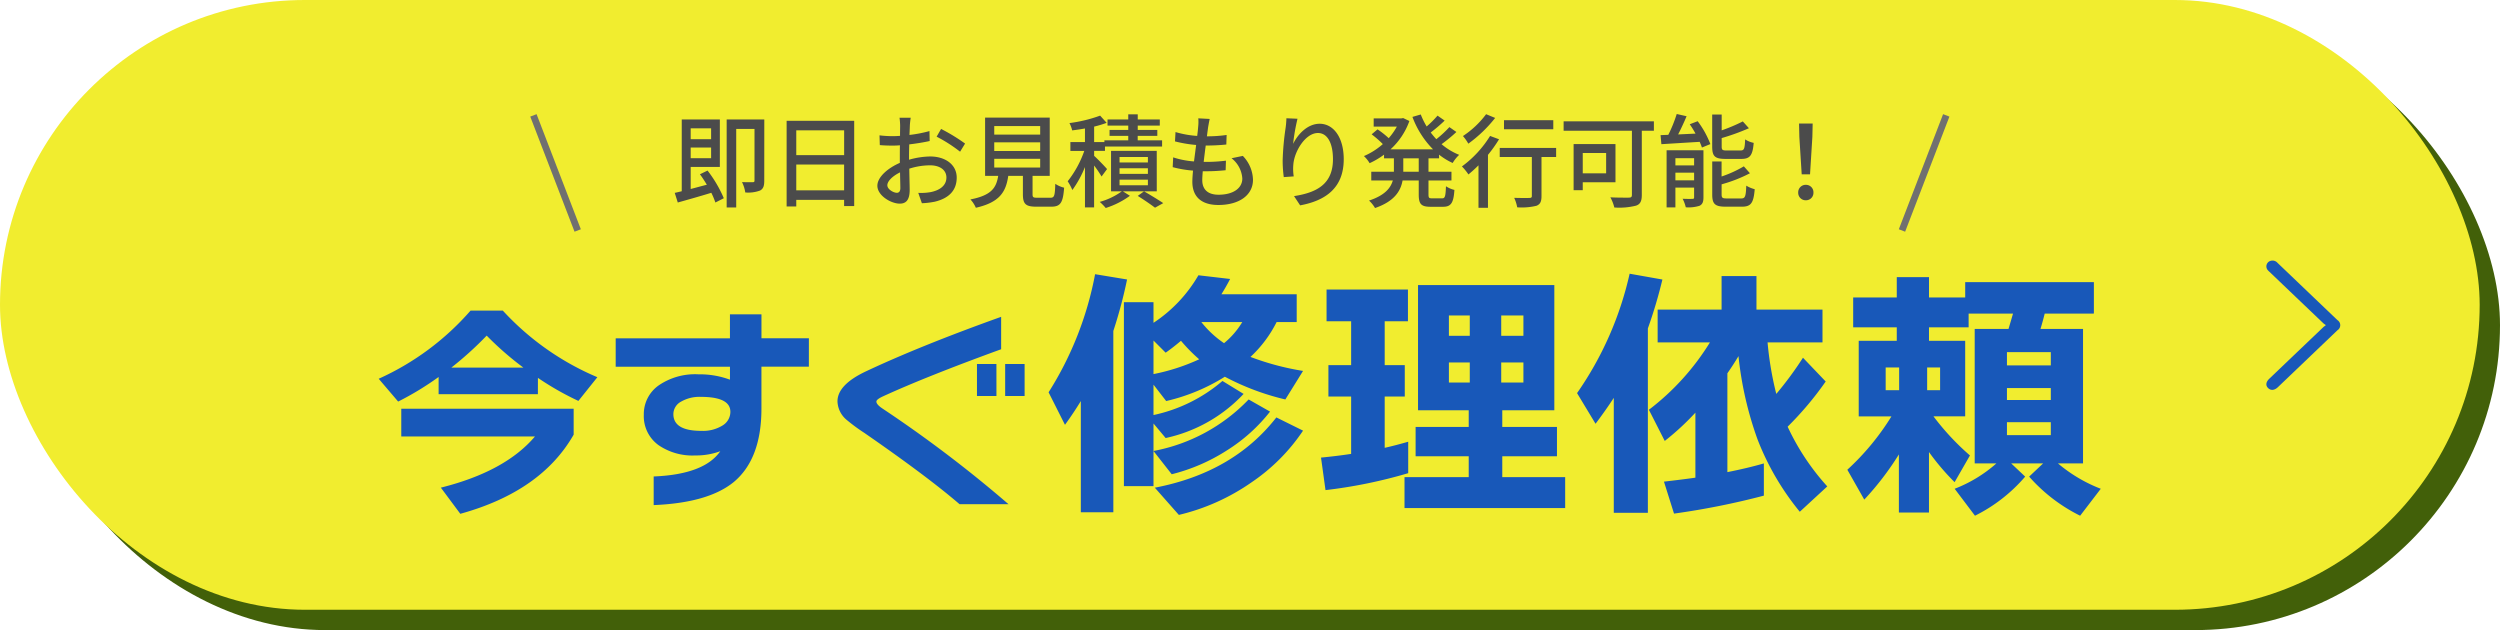
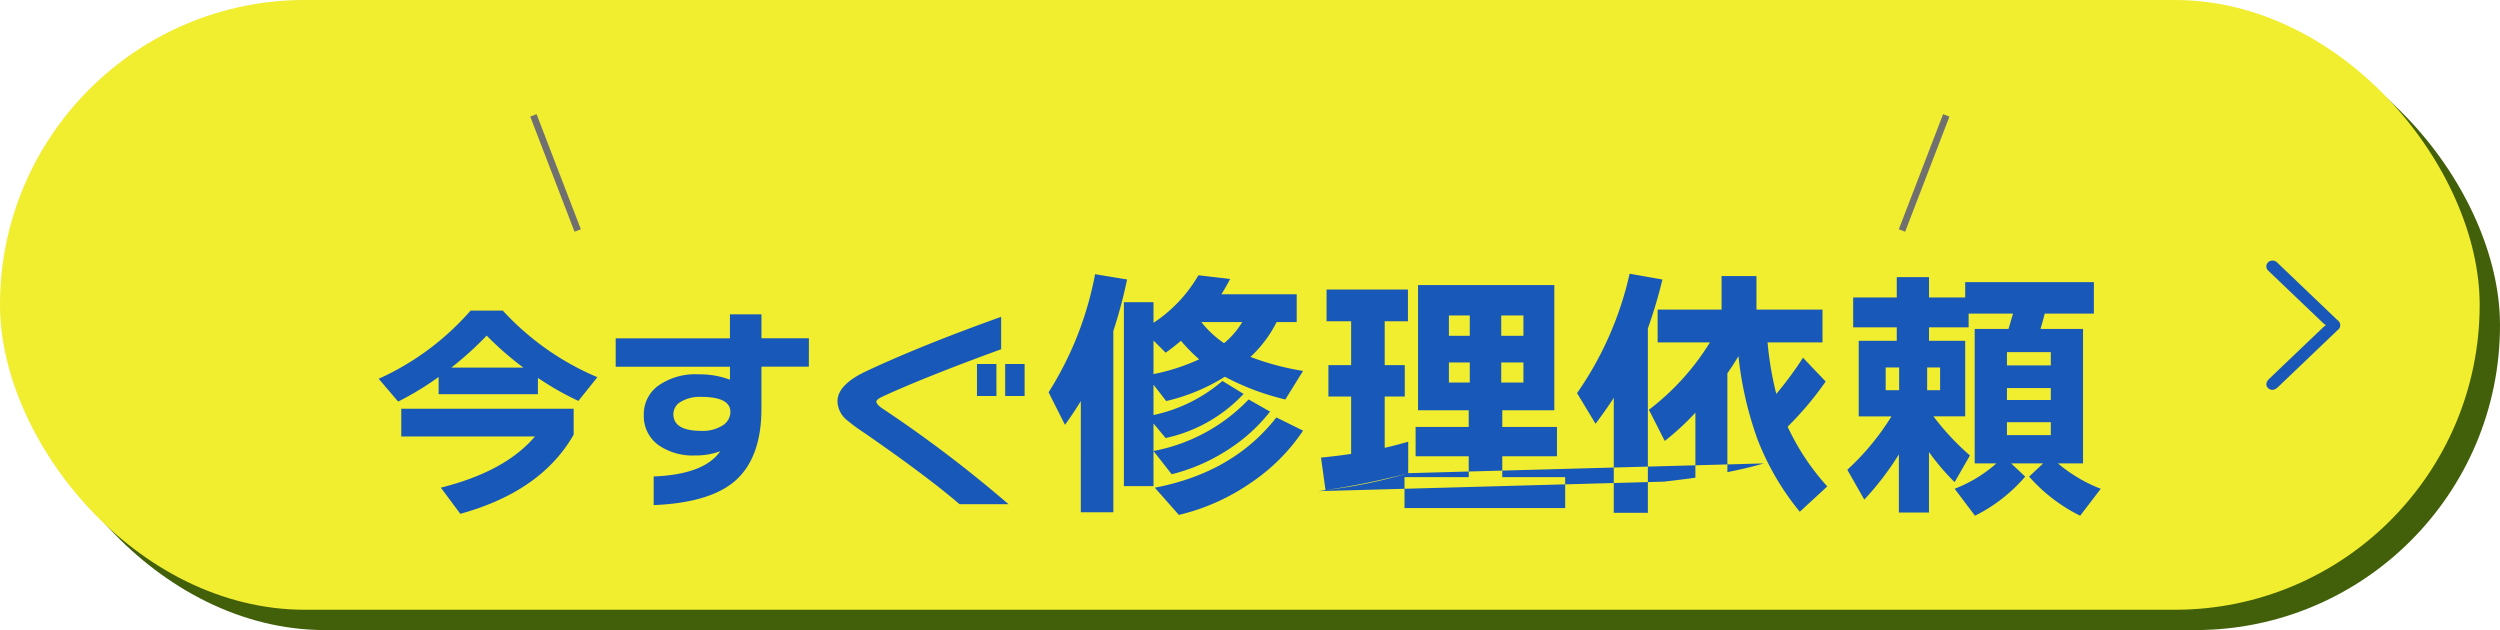
<svg xmlns="http://www.w3.org/2000/svg" width="369" height="93" viewBox="0 0 369 93">
  <g id="mv_btn" transform="translate(-56 -522)">
    <rect id="長方形_169" data-name="長方形 169" width="366" height="90" rx="45" transform="translate(59 525)" fill="#426009" />
    <rect id="長方形_1996" data-name="長方形 1996" width="366" height="90" rx="45" transform="translate(56 522)" fill="#f1ed2f" />
-     <path id="パス_2389" data-name="パス 2389" d="M5.97-10.515v1.6H2.955v-1.6ZM2.955-6.105V-7.68H5.97v1.575ZM4.32-3.735c.345.465.69,1,1.02,1.545-.825.21-1.635.435-2.385.63V-4.815H7.26V-11.82H1.635V-1.23C1.26-1.14.915-1.05.6-.99L1.05.435C2.445.045,4.26-.465,6-1A11.093,11.093,0,0,1,6.6.435L7.845-.2a18.562,18.562,0,0,0-2.4-4.08Zm9.5-8.085H8.265V1.17h1.41v-11.6h2.7V-2.82c0,.195-.06.255-.255.255-.225,0-.885.015-1.59-.015a5.02,5.02,0,0,1,.48,1.53,4.958,4.958,0,0,0,2.19-.285c.495-.27.615-.72.615-1.455ZM18.54-1.365v-3.81H25.6v3.81Zm7.065-8.85v3.66H18.54v-3.66Zm-8.49-1.41V1.02H18.54V.045H25.6V.96H27.09V-11.625Zm18.315-.45H33.78a9.753,9.753,0,0,1,.09,1.185c0,.27-.015.81-.015,1.485q-.562.045-1.035.045a15.155,15.155,0,0,1-1.995-.12l.045,1.44c.495.045,1.065.075,1.98.075q.427,0,.99-.045c-.015.57-.015,1.14-.015,1.665v.93c-1.77.765-3.315,2.1-3.315,3.375,0,1.44,2,2.64,3.3,2.64.885,0,1.47-.465,1.47-2.055,0-.6-.045-1.86-.06-3.105A10.148,10.148,0,0,1,38.3-5.055c1.365,0,2.4.645,2.4,1.8,0,1.26-1.095,1.92-2.355,2.16a7.911,7.911,0,0,1-1.8.105L37.08.54a11.659,11.659,0,0,0,1.9-.225c2.205-.525,3.24-1.77,3.24-3.555,0-1.92-1.68-3.12-3.915-3.12a11.717,11.717,0,0,0-3.12.48v-.525c0-.54.015-1.14.03-1.74,1.035-.12,2.145-.3,3.015-.495l-.03-1.47a18.8,18.8,0,0,1-2.955.57c.03-.54.045-1.02.06-1.38S35.385-11.79,35.43-12.075Zm4.485,1.65-.66,1.14a21.727,21.727,0,0,1,3.465,2.22l.735-1.2A26.863,26.863,0,0,0,39.915-10.425ZM31.98-2.115c0-.6.78-1.365,1.875-1.9.015.975.045,1.845.045,2.325s-.21.69-.51.69C32.88-1,31.98-1.515,31.98-2.115Zm15.78-3.9h6.78v1.29H47.76Zm0-2.43h6.78V-7.17H47.76Zm0-2.4h6.78v1.26H47.76ZM54.12-.27c-.6,0-.705-.06-.705-.51V-3.5H55.95v-8.6H46.41v8.6h1.935c-.285,1.785-1.02,2.88-4.1,3.48a4.32,4.32,0,0,1,.8,1.23c3.51-.8,4.44-2.325,4.785-4.71h2.16V-.78c0,1.41.39,1.83,1.965,1.83h2.22c1.35,0,1.74-.555,1.9-2.805a3.928,3.928,0,0,1-1.305-.57C56.715-.51,56.625-.27,56.04-.27ZM64.41-4.5c-.27-.33-1.41-1.515-1.905-1.95v-.735h1.6V-7.83h8.43v-.915h-3.6v-.66h2.895v-.87H68.94v-.645h3.255v-.9H68.94v-.765h-1.4v.765h-3.06v.9h3.06v.645h-2.76v.87h2.76v.66H64.02v.255H62.505v-2.28a15.077,15.077,0,0,0,1.845-.555l-.96-1.065a20.9,20.9,0,0,1-4.53,1.1,4.3,4.3,0,0,1,.4,1.08c.6-.075,1.245-.165,1.89-.285v2.01H59v1.305H61.05A15.371,15.371,0,0,1,58.6-2.7a7.572,7.572,0,0,1,.69,1.29,15.691,15.691,0,0,0,1.86-3.39V1.155h1.35v-6.18a16.321,16.321,0,0,1,1.1,1.62Zm6.03-.975H66.255v-.81H70.44Zm0,1.68H66.255V-4.62H70.44Zm0,1.68H66.255V-2.94H70.44Zm1.305-5.07H65v5.97h1.59A10.274,10.274,0,0,1,63.33.345a7.139,7.139,0,0,1,.885.9,12.474,12.474,0,0,0,3.57-1.8l-1.035-.66h5ZM68.94-.54C69.855.03,70.9.75,71.49,1.2L72.705.525c-.69-.465-1.845-1.17-2.835-1.74ZM79.56-11.9l-1.68-.09a6.35,6.35,0,0,1-.015,1.185c-.03.39-.075.87-.15,1.41a14.6,14.6,0,0,1-3.2-.57l-.075,1.38a19.047,19.047,0,0,0,3.12.525c-.105.8-.21,1.635-.315,2.43a12.686,12.686,0,0,1-3.075-.6L74.1-4.785a16.4,16.4,0,0,0,3,.51C77.04-3.6,77-3.03,77-2.64,77-.15,78.66.8,80.835.8c3.105,0,5.115-1.47,5.115-3.72a5.23,5.23,0,0,0-1.5-3.525l-1.665.345a4.114,4.114,0,0,1,1.59,3c0,1.41-1.32,2.385-3.51,2.385-1.6,0-2.4-.8-2.4-2.16,0-.315.03-.78.075-1.305h.57c.975,0,1.89-.06,2.805-.15l.045-1.41a23.955,23.955,0,0,1-3.075.18h-.21c.09-.78.195-1.635.3-2.415H79a28.849,28.849,0,0,0,3.015-.15l.045-1.41a20.04,20.04,0,0,1-2.91.2c.075-.57.135-1.035.18-1.365C79.4-11.07,79.455-11.43,79.56-11.9Zm12.96-.03L90.885-12a13.026,13.026,0,0,1-.12,1.425,39.579,39.579,0,0,0-.435,4.83,18.855,18.855,0,0,0,.165,2.43l1.47-.105a6.946,6.946,0,0,1-.06-1.725c.135-1.98,1.8-4.68,3.63-4.68,1.425,0,2.22,1.53,2.22,3.87,0,3.72-2.46,4.935-5.745,5.445l.9,1.365c3.825-.705,6.435-2.625,6.435-6.81,0-3.225-1.515-5.235-3.555-5.235-1.815,0-3.255,1.6-3.915,2.97A29.032,29.032,0,0,1,92.52-11.925ZM110.415-4.11h-2.28V-6.09h2.28Zm3-1.98v-.54a9.5,9.5,0,0,0,2.01,1.23,5.361,5.361,0,0,1,.96-1.2,9.391,9.391,0,0,1-2.6-1.575,22.107,22.107,0,0,0,2.19-1.8l-1.035-.72A16.22,16.22,0,0,1,113.01-8.91c-.285-.315-.57-.645-.825-.99a23.717,23.717,0,0,0,2.055-1.755l-1.05-.735a14.7,14.7,0,0,1-1.605,1.6,11.387,11.387,0,0,1-.87-1.77l-1.23.36A13.48,13.48,0,0,0,112.53-7.41h-6.285a10.337,10.337,0,0,0,2.79-4.185l-.915-.435-.255.045h-4.1v1.215h3.42a9.5,9.5,0,0,1-1.2,1.71,13.166,13.166,0,0,0-1.65-1.305l-.87.735a15.759,15.759,0,0,1,1.65,1.44,10.3,10.3,0,0,1-2.79,1.77,4.7,4.7,0,0,1,.84,1.05,11.862,11.862,0,0,0,2.13-1.26v.54h1.455v1.98H103.41v1.29h3.18c-.315,1.125-1.2,2.205-3.51,2.97a4.73,4.73,0,0,1,.885,1.1C106.8.27,107.745-1.23,108.03-2.82h2.385V-.765c0,1.425.345,1.83,1.755,1.83H114c1.17,0,1.56-.555,1.68-2.49a3.832,3.832,0,0,1-1.245-.54c-.06,1.485-.135,1.785-.57,1.785H112.41c-.48,0-.555-.075-.555-.585V-2.82h3.39V-4.11h-3.39V-6.09Zm16.86-5.625H123v1.335h7.275ZM120.36-12.6a13.573,13.573,0,0,1-3.42,3.225,6.378,6.378,0,0,1,.795,1.125,19.8,19.8,0,0,0,3.96-3.8Zm.585,3.21a15.921,15.921,0,0,1-4.155,4.5,7.732,7.732,0,0,1,.96,1.185,19.852,19.852,0,0,0,1.485-1.35v6.27h1.4V-6.6a20.24,20.24,0,0,0,1.635-2.3Zm9.75,1.77H122.37v1.335h4.74v5.76c0,.21-.09.285-.375.285-.27.015-1.275.015-2.235-.015a5.6,5.6,0,0,1,.45,1.4,9.374,9.374,0,0,0,2.835-.225c.57-.225.75-.63.75-1.425V-6.285h2.16Zm7.38.75v3h-3.45v-3Zm1.38,4.32V-8.19h-6.18v6.81h1.35V-2.55Zm5.67-9H131.8v1.395h10.08v9.45c0,.315-.1.405-.435.42-.36,0-1.6.015-2.745-.045a6.206,6.206,0,0,1,.585,1.5,10.179,10.179,0,0,0,3.2-.27c.63-.21.855-.675.855-1.575v-9.48h1.785ZM158.025-6c1.275,0,1.68-.5,1.83-2.37a3.6,3.6,0,0,1-1.26-.51c-.06,1.395-.15,1.635-.69,1.635h-2.04c-.63,0-.735-.09-.735-.585V-9.075a33.066,33.066,0,0,0,4.02-1.455l-.9-1.005a24.728,24.728,0,0,1-3.12,1.32v-2.34h-1.4v4.74c0,1.425.39,1.815,1.965,1.815ZM148.3-2.835v-1.14h2.76v1.14Zm2.76-3.27V-5.04H148.3V-6.105Zm1.38-1.17H147v8.43h1.3V-1.77h2.76V-.345c0,.18-.045.24-.24.24-.21.015-.825.015-1.455-.015a5.359,5.359,0,0,1,.465,1.26,5.361,5.361,0,0,0,2.04-.225c.435-.225.57-.585.57-1.245Zm-2.025-3.84a15.388,15.388,0,0,1,.855,1.38l-2.565.12c.42-.825.87-1.785,1.245-2.685l-1.455-.33a20.027,20.027,0,0,1-1.245,3.075c-.42.015-.795.03-1.14.045l.12,1.335c1.53-.09,3.6-.225,5.655-.345.135.315.255.6.33.84l1.245-.51a13.717,13.717,0,0,0-1.875-3.375ZM155.9-.165c-.66,0-.78-.09-.78-.6V-2.25A21.149,21.149,0,0,0,159.3-3.885l-.9-1.02a16.921,16.921,0,0,1-3.285,1.5v-2.22h-1.38V-.75c0,1.4.4,1.8,1.98,1.8h2.415c1.32,0,1.71-.54,1.875-2.58a4.57,4.57,0,0,1-1.245-.525c-.06,1.605-.165,1.89-.75,1.89Zm11.04-3.555h1.23l.345-5.52.045-1.98h-2.01l.045,1.98ZM167.55.105a1.1,1.1,0,0,0,1.125-1.14,1.1,1.1,0,0,0-1.125-1.14,1.1,1.1,0,0,0-1.125,1.14A1.1,1.1,0,0,0,167.55.105Z" transform="translate(154.99 551.456)" fill="#4b4b4b" />
-     <path id="パス_2388" data-name="パス 2388" d="M-116.379-18.744h10.626a46.225,46.225,0,0,1-5.412-4.719A50.465,50.465,0,0,1-116.379-18.744Zm12.771,3.927H-118.26v-2.541a43.754,43.754,0,0,1-5.973,3.63l-2.871-3.366a39.556,39.556,0,0,0,13.563-10.065h4.752A40.122,40.122,0,0,0-94.83-17.325l-2.8,3.5a42.7,42.7,0,0,1-5.973-3.4Zm5.28,5.973q-4.785,8.382-16.731,11.682l-2.871-3.861q9.5-2.376,13.893-7.557h-19.734v-4.092h25.443Zm34.716-10.032h-7v6.171q0,7.458-4.092,10.857-3.762,3.069-11.814,3.4V-2.673q7.458-.3,9.834-3.729a10.338,10.338,0,0,1-3.7.627,8.868,8.868,0,0,1-5.412-1.518,5.275,5.275,0,0,1-2.178-4.488A5.184,5.184,0,0,1-85.8-16.1a9.486,9.486,0,0,1,5.89-1.65,12.816,12.816,0,0,1,4.653.792v-1.914H-92.124v-4.191h16.863V-26.6h4.653v3.531h7ZM-75.195-12.21q0-2.211-4.356-2.211a5.425,5.425,0,0,0-2.937.71A2.109,2.109,0,0,0-83.61-11.88q0,2.475,4.125,2.475A5.466,5.466,0,0,0-76.35-10.2,2.364,2.364,0,0,0-75.195-12.21Zm43.428-2.343h-2.871v-4.719h2.871Zm-4.158,0H-38.8v-4.719h2.871Zm1.782,15.972H-41.37Q-46.122-2.673-55.428-9.108a26.724,26.724,0,0,1-2.64-1.947,3.7,3.7,0,0,1-1.32-2.706q0-2.442,4.191-4.422,8.085-3.8,19.965-8.052v4.785q-11.055,4.026-17.391,6.93-1.023.462-1.023.792,0,.429.891,1.023A187.9,187.9,0,0,1-34.143,1.419ZM-2.331-22.347A11.962,11.962,0,0,0,.36-25.467H-5.685A14.848,14.848,0,0,0-2.331-22.347Zm-10.413-.39v4.953A29.806,29.806,0,0,0-6-19.968,24.33,24.33,0,0,1-8.688-22.7q-1.248,1.053-2.262,1.755Zm0,21.489h-4.368V-28.392h4.368v3.042a21.021,21.021,0,0,0,6.63-7.02l4.68.546q-.585,1.131-1.287,2.262H8.394v4.095H5.43a18.056,18.056,0,0,1-3.861,5.148A39.193,39.193,0,0,0,9.33-18.252L6.717-14.04a37.313,37.313,0,0,1-8.931-3.354,28.243,28.243,0,0,1-8.658,3.588l-1.872-2.418v4.485A23.008,23.008,0,0,0-2.565-16.77l3.12,1.911A22.142,22.142,0,0,1-10.95-8.346l-1.794-2.145v4.056A26.091,26.091,0,0,0,1.3-14.04l3.159,1.794A24.819,24.819,0,0,1-1.863-6.552,27.291,27.291,0,0,1-10.053-3l-2.691-3.432ZM9.33-9.438A28.027,28.027,0,0,1,1.764-1.833,31.352,31.352,0,0,1-9,3l-3.549-4.017Q-.966-3.237,5.391-11.388Zm-28,12.051h-4.8V-13.806q-1.014,1.677-2.34,3.51l-2.418-4.8a49.734,49.734,0,0,0,6.864-17.433l4.719.78a68.489,68.489,0,0,1-2.028,7.6Zm66.69-.624H24.306V-2.574h9.477V-5.655H25.944V-9.984h7.839v-2.457H26.3V-30.927H46.419v18.486H38.736v2.457h8.073v4.329H38.736v3.081h9.282ZM41.856-23.439v-3H38.58v3Zm0,6.9V-19.5H38.58v2.964Zm-7.917-6.9v-3H30.858v3Zm0,6.9V-19.5H30.858v2.964ZM24.852-3.159a72.544,72.544,0,0,1-12.207,2.5l-.663-4.8q2.418-.234,4.446-.546v-8.463H13.074V-19.11h3.354v-6.474H12.8v-4.68H24.813v4.68H21.381v6.474h2.964v4.641H21.381V-6.9q1.56-.351,3.471-.9ZM77.346.156a112.874,112.874,0,0,1-13.26,2.652L62.6-1.911q2.73-.312,4.641-.585V-12.09a38.874,38.874,0,0,1-4.524,4.173l-2.34-4.6a36.546,36.546,0,0,0,9.009-9.945H61.668V-27.3h9.438v-4.953h5.148V-27.3H86v4.836H77.892a48.733,48.733,0,0,0,1.287,7.605A50.643,50.643,0,0,0,83.118-20.2l3.354,3.51a48.088,48.088,0,0,1-5.616,6.669,35.037,35.037,0,0,0,5.85,8.814L82.65,2.535A39.093,39.093,0,0,1,76.41-8.151,51.863,51.863,0,0,1,73.6-20.436q-.741,1.248-1.638,2.535V-3.315Q74.928-3.9,77.346-4.6ZM60.225,2.691H55.194V-14.274q-1.17,1.794-2.691,3.822l-2.73-4.524A49.8,49.8,0,0,0,57.534-32.6l4.836.858a69.748,69.748,0,0,1-2.145,7.215ZM119.7-19.071v-1.95h-6.474v1.95Zm0,5.109v-1.755h-6.474v1.755Zm0,5.187v-1.911h-6.474v1.911Zm-16.341-6.63v-3.354h-1.911v3.354Zm-6.045,0v-3.354H95.325v3.354ZM118.8-26.715q-.312,1.248-.624,2.262h6.279V-4.6h-3.7a22.089,22.089,0,0,0,6.318,3.744L124.029,3.12A24.549,24.549,0,0,1,116.5-2.652l2.067-1.95H113.85l2.067,1.95a23.6,23.6,0,0,1-7.41,5.772l-3-3.978A20.365,20.365,0,0,0,111.666-4.6h-3.2V-24.453h4.992q.234-.78.663-2.262h-6.552v2.028h-5.85V-22.7h5.343v11.154h-4.68a37.145,37.145,0,0,0,5.382,5.772L105.5-1.833a35.021,35.021,0,0,1-3.783-4.446V2.652H97.275v-8.58A42.7,42.7,0,0,1,92.166.741l-2.5-4.407a37.036,37.036,0,0,0,6.513-7.878H91.347V-22.7h5.616v-1.989H90.528v-4.407h6.435v-3h4.758v3h5.343v-2.262h18.993v4.641Z" transform="translate(239 595)" fill="#1858b9" />
+     <path id="パス_2388" data-name="パス 2388" d="M-116.379-18.744h10.626a46.225,46.225,0,0,1-5.412-4.719A50.465,50.465,0,0,1-116.379-18.744Zm12.771,3.927H-118.26v-2.541a43.754,43.754,0,0,1-5.973,3.63l-2.871-3.366a39.556,39.556,0,0,0,13.563-10.065h4.752A40.122,40.122,0,0,0-94.83-17.325l-2.8,3.5a42.7,42.7,0,0,1-5.973-3.4Zm5.28,5.973q-4.785,8.382-16.731,11.682l-2.871-3.861q9.5-2.376,13.893-7.557h-19.734v-4.092h25.443Zm34.716-10.032h-7v6.171q0,7.458-4.092,10.857-3.762,3.069-11.814,3.4V-2.673q7.458-.3,9.834-3.729a10.338,10.338,0,0,1-3.7.627,8.868,8.868,0,0,1-5.412-1.518,5.275,5.275,0,0,1-2.178-4.488A5.184,5.184,0,0,1-85.8-16.1a9.486,9.486,0,0,1,5.89-1.65,12.816,12.816,0,0,1,4.653.792v-1.914H-92.124v-4.191h16.863V-26.6h4.653v3.531h7ZM-75.195-12.21q0-2.211-4.356-2.211a5.425,5.425,0,0,0-2.937.71A2.109,2.109,0,0,0-83.61-11.88q0,2.475,4.125,2.475A5.466,5.466,0,0,0-76.35-10.2,2.364,2.364,0,0,0-75.195-12.21Zm43.428-2.343h-2.871v-4.719h2.871Zm-4.158,0H-38.8v-4.719h2.871Zm1.782,15.972H-41.37Q-46.122-2.673-55.428-9.108a26.724,26.724,0,0,1-2.64-1.947,3.7,3.7,0,0,1-1.32-2.706q0-2.442,4.191-4.422,8.085-3.8,19.965-8.052v4.785q-11.055,4.026-17.391,6.93-1.023.462-1.023.792,0,.429.891,1.023A187.9,187.9,0,0,1-34.143,1.419ZM-2.331-22.347A11.962,11.962,0,0,0,.36-25.467H-5.685A14.848,14.848,0,0,0-2.331-22.347Zm-10.413-.39v4.953A29.806,29.806,0,0,0-6-19.968,24.33,24.33,0,0,1-8.688-22.7q-1.248,1.053-2.262,1.755Zm0,21.489h-4.368V-28.392h4.368v3.042a21.021,21.021,0,0,0,6.63-7.02l4.68.546q-.585,1.131-1.287,2.262H8.394v4.095H5.43a18.056,18.056,0,0,1-3.861,5.148A39.193,39.193,0,0,0,9.33-18.252L6.717-14.04a37.313,37.313,0,0,1-8.931-3.354,28.243,28.243,0,0,1-8.658,3.588l-1.872-2.418v4.485A23.008,23.008,0,0,0-2.565-16.77l3.12,1.911A22.142,22.142,0,0,1-10.95-8.346l-1.794-2.145v4.056A26.091,26.091,0,0,0,1.3-14.04l3.159,1.794A24.819,24.819,0,0,1-1.863-6.552,27.291,27.291,0,0,1-10.053-3l-2.691-3.432ZM9.33-9.438A28.027,28.027,0,0,1,1.764-1.833,31.352,31.352,0,0,1-9,3l-3.549-4.017Q-.966-3.237,5.391-11.388Zm-28,12.051h-4.8V-13.806q-1.014,1.677-2.34,3.51l-2.418-4.8a49.734,49.734,0,0,0,6.864-17.433l4.719.78a68.489,68.489,0,0,1-2.028,7.6Zm66.69-.624H24.306V-2.574h9.477V-5.655H25.944V-9.984h7.839v-2.457H26.3V-30.927H46.419v18.486H38.736v2.457h8.073v4.329H38.736v3.081h9.282ZM41.856-23.439v-3H38.58v3Zm0,6.9V-19.5H38.58v2.964Zm-7.917-6.9v-3H30.858v3Zm0,6.9V-19.5H30.858v2.964ZM24.852-3.159a72.544,72.544,0,0,1-12.207,2.5l-.663-4.8q2.418-.234,4.446-.546v-8.463H13.074V-19.11h3.354v-6.474H12.8v-4.68H24.813v4.68H21.381v6.474h2.964v4.641H21.381V-6.9q1.56-.351,3.471-.9Za112.874,112.874,0,0,1-13.26,2.652L62.6-1.911q2.73-.312,4.641-.585V-12.09a38.874,38.874,0,0,1-4.524,4.173l-2.34-4.6a36.546,36.546,0,0,0,9.009-9.945H61.668V-27.3h9.438v-4.953h5.148V-27.3H86v4.836H77.892a48.733,48.733,0,0,0,1.287,7.605A50.643,50.643,0,0,0,83.118-20.2l3.354,3.51a48.088,48.088,0,0,1-5.616,6.669,35.037,35.037,0,0,0,5.85,8.814L82.65,2.535A39.093,39.093,0,0,1,76.41-8.151,51.863,51.863,0,0,1,73.6-20.436q-.741,1.248-1.638,2.535V-3.315Q74.928-3.9,77.346-4.6ZM60.225,2.691H55.194V-14.274q-1.17,1.794-2.691,3.822l-2.73-4.524A49.8,49.8,0,0,0,57.534-32.6l4.836.858a69.748,69.748,0,0,1-2.145,7.215ZM119.7-19.071v-1.95h-6.474v1.95Zm0,5.109v-1.755h-6.474v1.755Zm0,5.187v-1.911h-6.474v1.911Zm-16.341-6.63v-3.354h-1.911v3.354Zm-6.045,0v-3.354H95.325v3.354ZM118.8-26.715q-.312,1.248-.624,2.262h6.279V-4.6h-3.7a22.089,22.089,0,0,0,6.318,3.744L124.029,3.12A24.549,24.549,0,0,1,116.5-2.652l2.067-1.95H113.85l2.067,1.95a23.6,23.6,0,0,1-7.41,5.772l-3-3.978A20.365,20.365,0,0,0,111.666-4.6h-3.2V-24.453h4.992q.234-.78.663-2.262h-6.552v2.028h-5.85V-22.7h5.343v11.154h-4.68a37.145,37.145,0,0,0,5.382,5.772L105.5-1.833a35.021,35.021,0,0,1-3.783-4.446V2.652H97.275v-8.58A42.7,42.7,0,0,1,92.166.741l-2.5-4.407a37.036,37.036,0,0,0,6.513-7.878H91.347V-22.7h5.616v-1.989H90.528v-4.407h6.435v-3h4.758v3h5.343v-2.262h18.993v4.641Z" transform="translate(239 595)" fill="#1858b9" />
    <line id="線_58" data-name="線 58" x2="6.535" y2="16.99" transform="translate(134.732 539.03)" fill="none" stroke="#707070" stroke-width="1" />
    <line id="線_153" data-name="線 153" x1="6.535" y2="16.99" transform="translate(336.732 539.03)" fill="none" stroke="#707070" stroke-width="1" />
    <path id="icon_triangle_down_black" d="M2.171,9.484A1.888,1.888,0,0,0,2.45,9.3q4.018-3.831,8.031-7.667c.5-.481.562-.988.161-1.375S9.7-.078,9.2.4L.411,8.8a.88.88,0,0,0,0,1.49q4.426,4.228,8.85,8.457a.971.971,0,0,0,.994.3.846.846,0,0,0,.459-1.356,2.837,2.837,0,0,0-.254-.256q-4-3.825-8.011-7.648A1.915,1.915,0,0,0,2.172,9.6V9.484" transform="translate(401.42 579.543) rotate(180)" fill="#1958b9" />
  </g>
</svg>